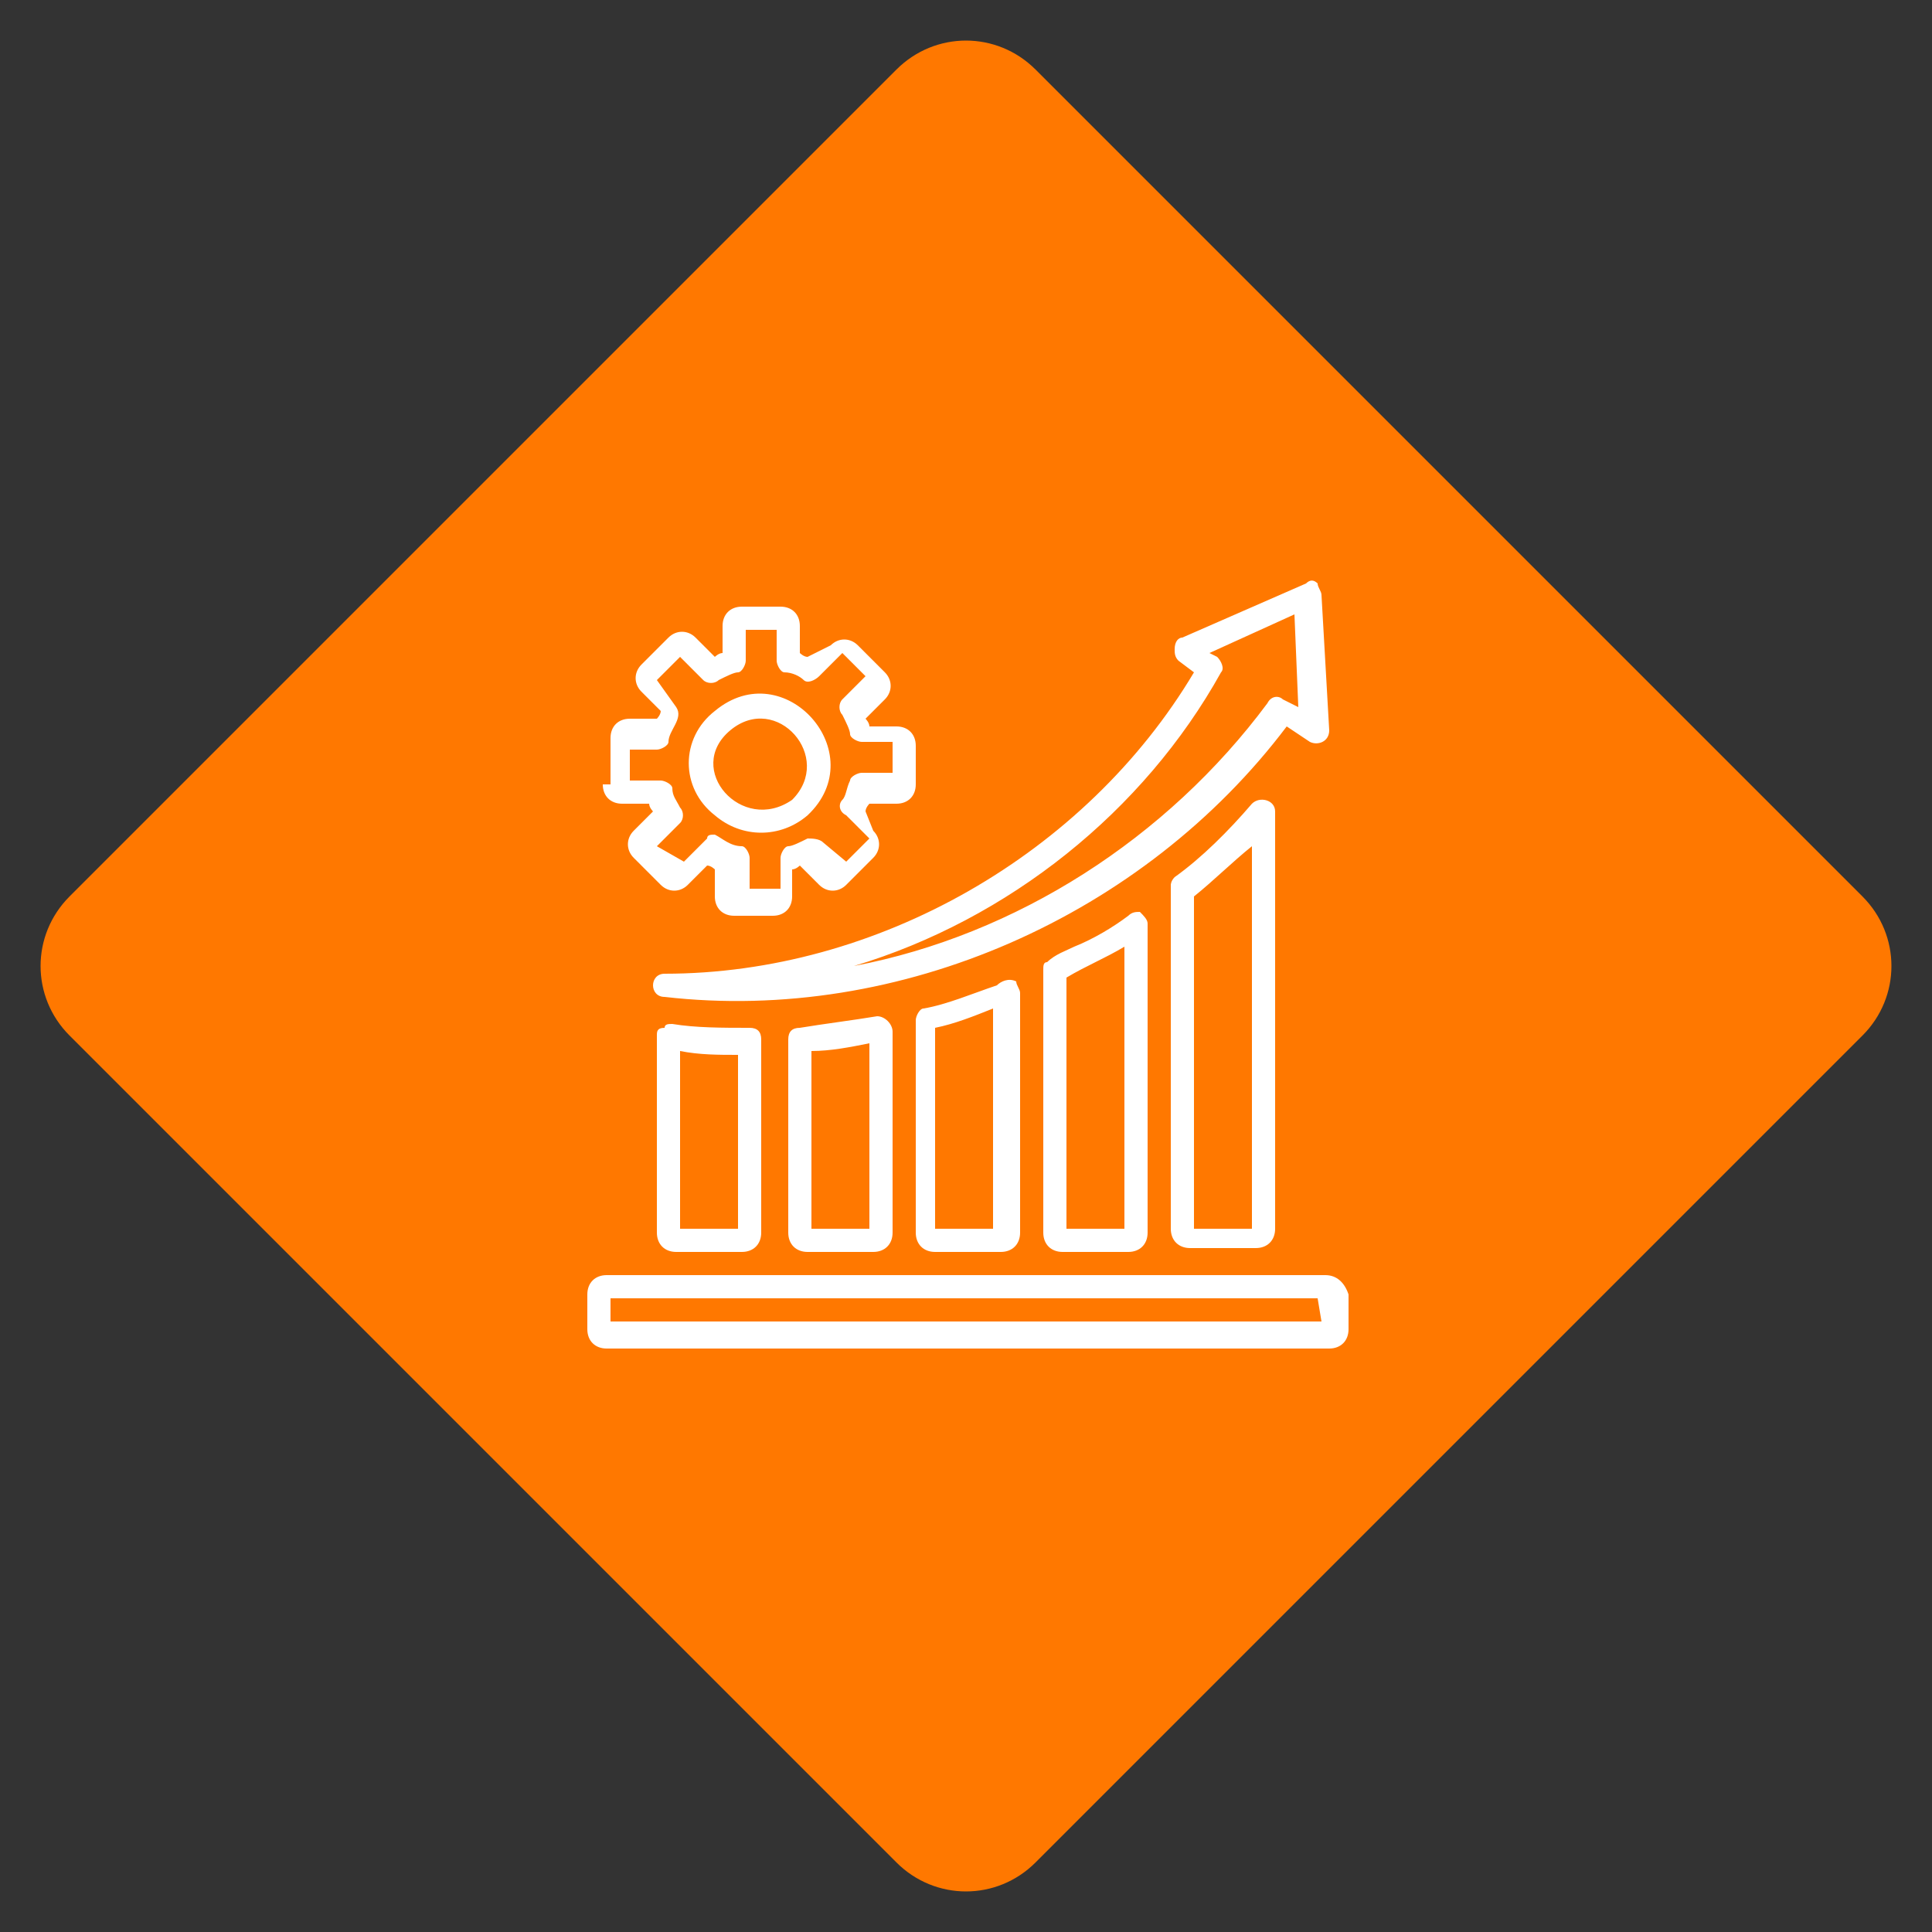
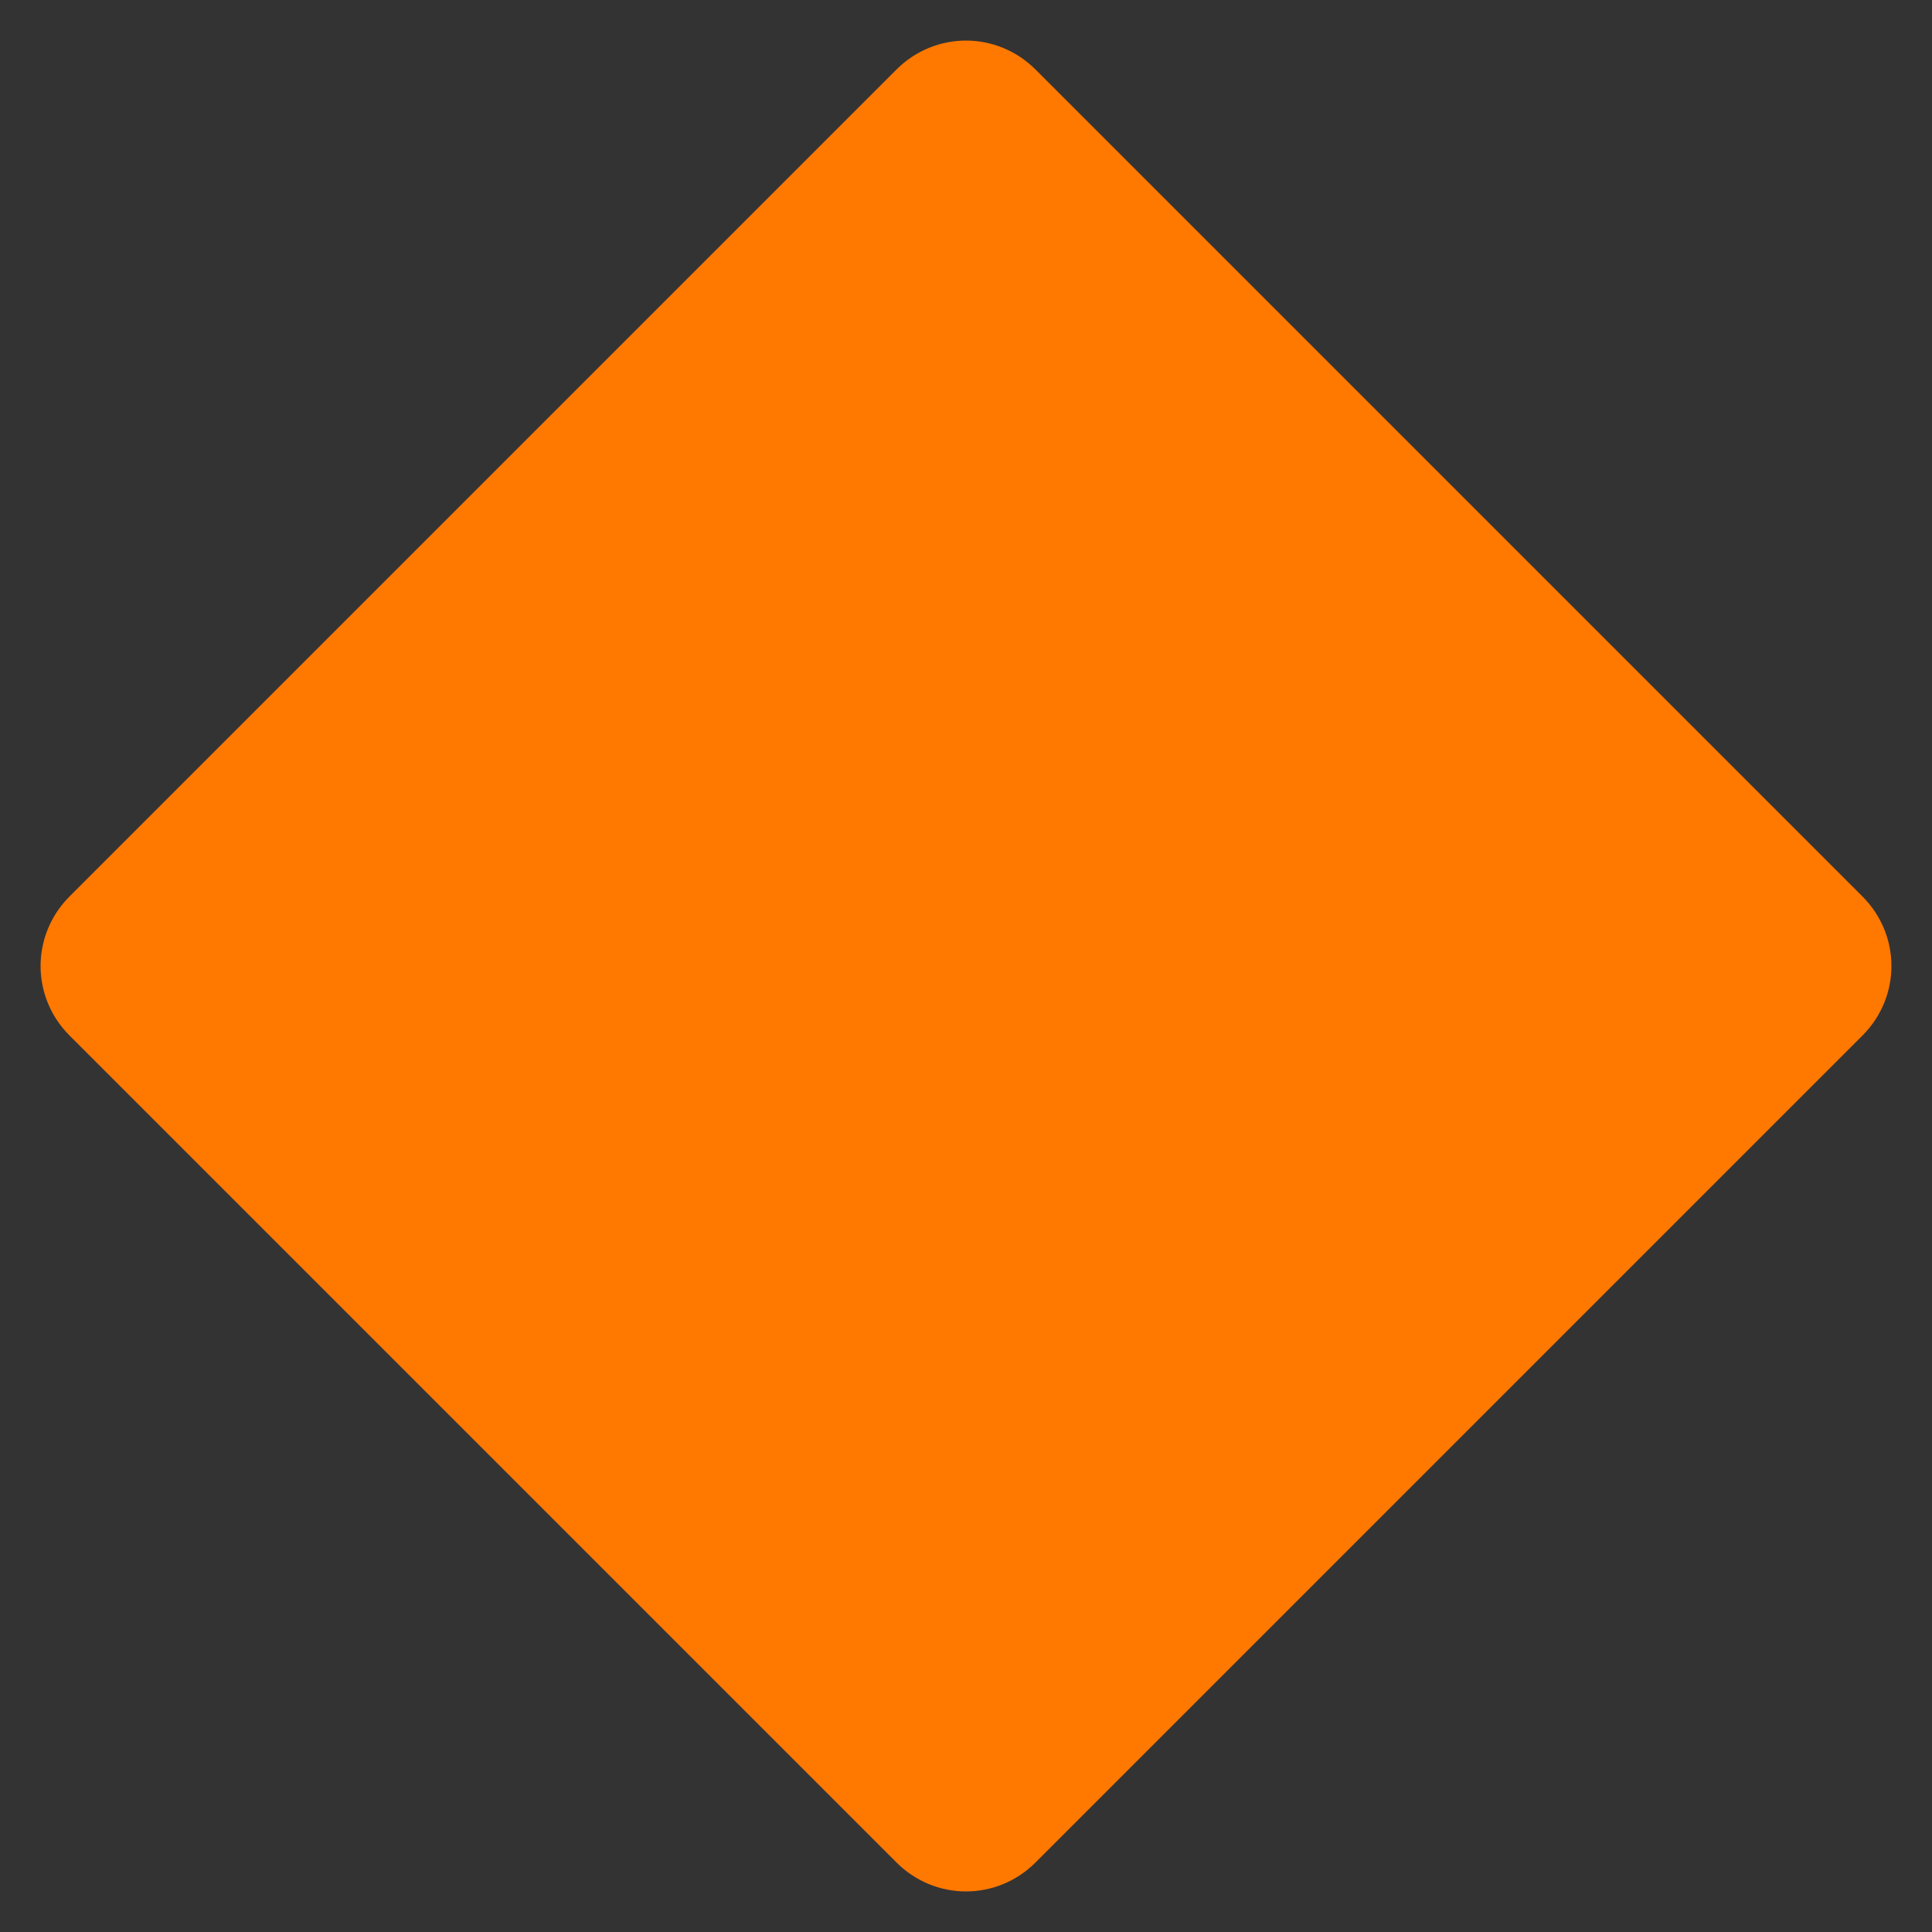
<svg xmlns="http://www.w3.org/2000/svg" version="1.1" id="Layer_1" x="0px" y="0px" viewBox="0 0 50 50" style="enable-background:new 0 0 50 50;" xml:space="preserve">
  <rect x="0" y="0" width="50" height="50" fill="#333333" stroke="none" />
  <style type="text/css">
	.st0{fill:#FF7800;}
	.st1{fill:#FFFFFF;}
</style>
  <path class="st0" d="M23.2,48.2L1.8,26.8c-1-1-1-2.6,0-3.6L23.2,1.8c1-1,2.6-1,3.6,0l21.4,21.4c1,1,1,2.6,0,3.6L26.8,48.2  C25.8,49.2,24.2,49.2,23.2,48.2z" />
-   <path class="st1" d="M15.6,20.3L15.6,20.3c0,0.3,0.2,0.5,0.5,0.5h0.7c0,0.1,0.1,0.2,0.1,0.2l-0.5,0.5c-0.2,0.2-0.2,0.5,0,0.7  l0.7,0.7c0.2,0.2,0.5,0.2,0.7,0l0.5-0.5c0.1,0,0.2,0.1,0.2,0.1v0.7c0,0.3,0.2,0.5,0.5,0.5h1c0.3,0,0.5-0.2,0.5-0.5v-0.7  c0.1,0,0.2-0.1,0.2-0.1l0.5,0.5c0.2,0.2,0.5,0.2,0.7,0l0.7-0.7c0.2-0.2,0.2-0.5,0-0.7L22.4,21c0-0.1,0.1-0.2,0.1-0.2h0.7  c0.3,0,0.5-0.2,0.5-0.5v-1c0-0.3-0.2-0.5-0.5-0.5h-0.7c0-0.1-0.1-0.2-0.1-0.2l0.5-0.5c0.2-0.2,0.2-0.5,0-0.7l-0.7-0.7  c-0.2-0.2-0.5-0.2-0.7,0L20.9,17c-0.1,0-0.2-0.1-0.2-0.1v-0.7c0-0.3-0.2-0.5-0.5-0.5h-1c-0.3,0-0.5,0.2-0.5,0.5v0.7  c-0.1,0-0.2,0.1-0.2,0.1l-0.5-0.5c-0.2-0.2-0.5-0.2-0.7,0l-0.7,0.7c-0.2,0.2-0.2,0.5,0,0.7l0.5,0.5c0,0.1-0.1,0.2-0.1,0.2h-0.7  c-0.3,0-0.5,0.2-0.5,0.5V20.3C15.6,20.3,15.6,20.3,15.6,20.3z M23.4,19.2L23.4,19.2L23.4,19.2L23.4,19.2z M17,19.4  c0.1,0,0.3-0.1,0.3-0.2c0-0.3,0.4-0.6,0.2-0.9L17,17.6l0.6-0.6l0.6,0.6c0.1,0.1,0.3,0.1,0.4,0c0.2-0.1,0.4-0.2,0.5-0.2  c0.1,0,0.2-0.2,0.2-0.3v-0.8h0.8v0.8c0,0.1,0.1,0.3,0.2,0.3c0.2,0,0.4,0.1,0.5,0.2c0.1,0.1,0.3,0,0.4-0.1l0.6-0.6l0.6,0.6l-0.6,0.6  c-0.1,0.1-0.1,0.3,0,0.4c0.1,0.2,0.2,0.4,0.2,0.5c0,0.1,0.2,0.2,0.3,0.2h0.8v0.8h-0.8c-0.1,0-0.3,0.1-0.3,0.2  c-0.1,0.2-0.1,0.4-0.2,0.5c-0.1,0.1-0.1,0.3,0.1,0.4l0.6,0.6l-0.6,0.6l-0.6-0.5c-0.1-0.1-0.3-0.1-0.4-0.1c-0.2,0.1-0.4,0.2-0.5,0.2  c-0.1,0-0.2,0.2-0.2,0.3v0.8h-0.8v-0.8c0-0.1-0.1-0.3-0.2-0.3c-0.3,0-0.5-0.2-0.7-0.3c-0.1,0-0.2,0-0.2,0.1l-0.6,0.6L17,21.9  l0.6-0.6c0.1-0.1,0.1-0.3,0-0.4c-0.1-0.2-0.2-0.3-0.2-0.5c0-0.1-0.2-0.2-0.3-0.2h-0.8v-0.8H17z M32.4,20.8c-0.6,0.7-1.3,1.4-2,1.9  c-0.1,0.1-0.1,0.2-0.1,0.2v8.9c0,0.3,0.2,0.5,0.5,0.5h1.7c0.3,0,0.5-0.2,0.5-0.5V21C33,20.7,32.6,20.6,32.4,20.8z M32.4,31.8h-1.5  v-8.6c0.5-0.4,1-0.9,1.5-1.3V31.8z M17.4,26.5c-0.1,0-0.2,0-0.2,0.1C17,26.6,17,26.7,17,26.8v5.1c0,0.3,0.2,0.5,0.5,0.5h1.7  c0.3,0,0.5-0.2,0.5-0.5v-5c0-0.2-0.1-0.3-0.3-0.3C18.7,26.6,18,26.6,17.4,26.5z M19.1,31.8h-1.5v-4.6c0.5,0.1,1,0.1,1.5,0.1V31.8z   M34.3,33H15.7c-0.3,0-0.5,0.2-0.5,0.5v0.9c0,0.3,0.2,0.5,0.5,0.5h18.7c0.3,0,0.5-0.2,0.5-0.5v-0.9C34.8,33.2,34.6,33,34.3,33z   M34.2,34.2H15.8v-0.6h18.3L34.2,34.2L34.2,34.2z M17.2,25.2c-0.4,0-0.4,0.6,0,0.6c6.1,0.7,12.4-2.1,16.1-7l0.6,0.4  c0.2,0.1,0.5,0,0.5-0.3l-0.2-3.5c0-0.1-0.1-0.2-0.1-0.3c-0.1-0.1-0.2-0.1-0.3,0l-3.2,1.4c-0.1,0-0.2,0.1-0.2,0.3  c0,0.1,0,0.2,0.1,0.3l0.4,0.3C28.1,22.1,22.7,25.2,17.2,25.2z M31.6,17.4c0.1-0.1,0-0.3-0.1-0.4l-0.2-0.1l2.2-1l0.1,2.4l-0.4-0.2  c-0.1-0.1-0.3-0.1-0.4,0.1c-2.6,3.5-6.5,6-10.7,6.8C26.1,23.8,29.6,21,31.6,17.4z M29.2,23.7c-0.4,0.3-0.9,0.6-1.4,0.8  c-0.2,0.1-0.5,0.2-0.7,0.4C27,24.9,27,25,27,25.1v6.8c0,0.3,0.2,0.5,0.5,0.5h1.7c0.3,0,0.5-0.2,0.5-0.5v-8c0-0.1-0.1-0.2-0.2-0.3  C29.4,23.6,29.3,23.6,29.2,23.7z M29.1,31.8h-1.5v-6.5c0.5-0.3,1-0.5,1.5-0.8L29.1,31.8L29.1,31.8z M22.7,26.3  c-0.6,0.1-1.4,0.2-2,0.3c-0.2,0-0.3,0.1-0.3,0.3v5c0,0.3,0.2,0.5,0.5,0.5h1.7c0.3,0,0.5-0.2,0.5-0.5v-5.2  C23.1,26.5,22.9,26.3,22.7,26.3z M22.4,31.8H21v-4.6c0.5,0,1-0.1,1.5-0.2V31.8z M18.5,21.1c0.7,0.6,1.7,0.6,2.4,0l0,0  c1.7-1.6-0.6-4.2-2.4-2.7C17.6,19.1,17.6,20.4,18.5,21.1z M18.9,18.9c1.2-1,2.7,0.7,1.6,1.8C19.2,21.6,17.7,19.9,18.9,18.9z   M25.8,25.5c-0.6,0.2-1.3,0.5-1.9,0.6c-0.1,0-0.2,0.2-0.2,0.3v5.5c0,0.3,0.2,0.5,0.5,0.5h1.7c0.3,0,0.5-0.2,0.5-0.5v-6.2  c0-0.1-0.1-0.2-0.1-0.3C26.1,25.3,25.9,25.4,25.8,25.5z M25.7,31.8h-1.5v-5.2c0.5-0.1,1-0.3,1.5-0.5V31.8z" />
</svg>